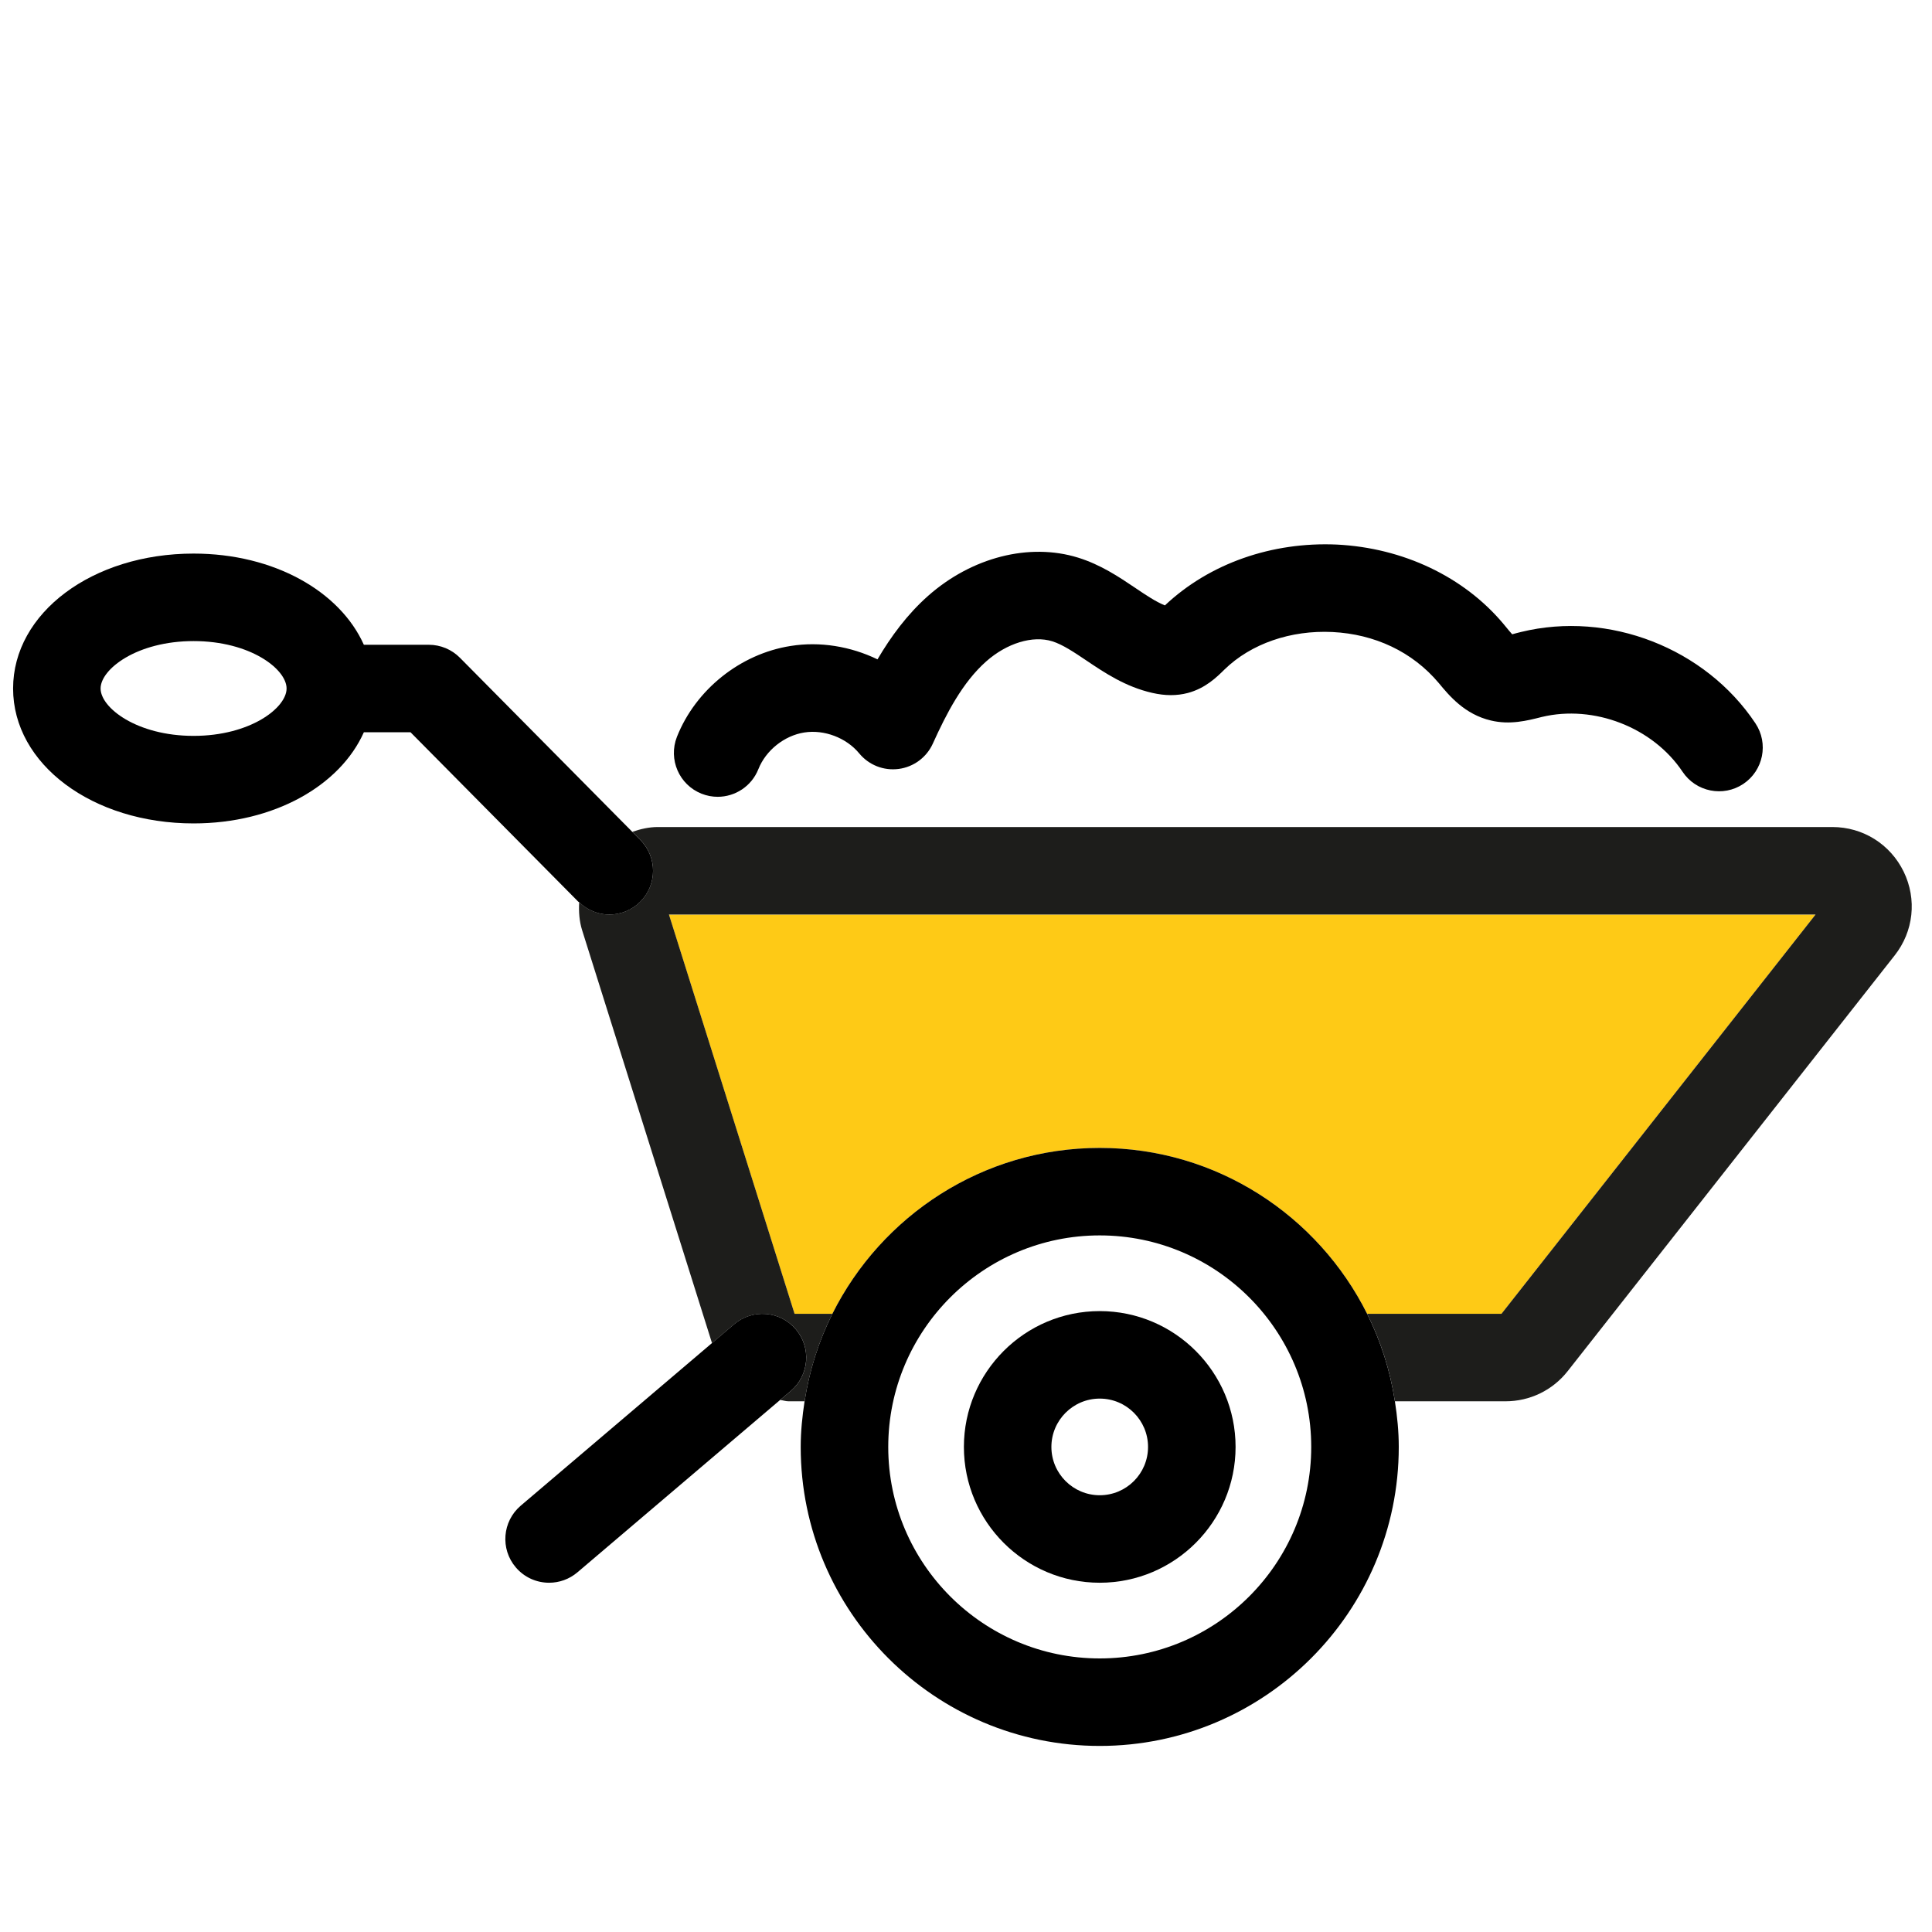
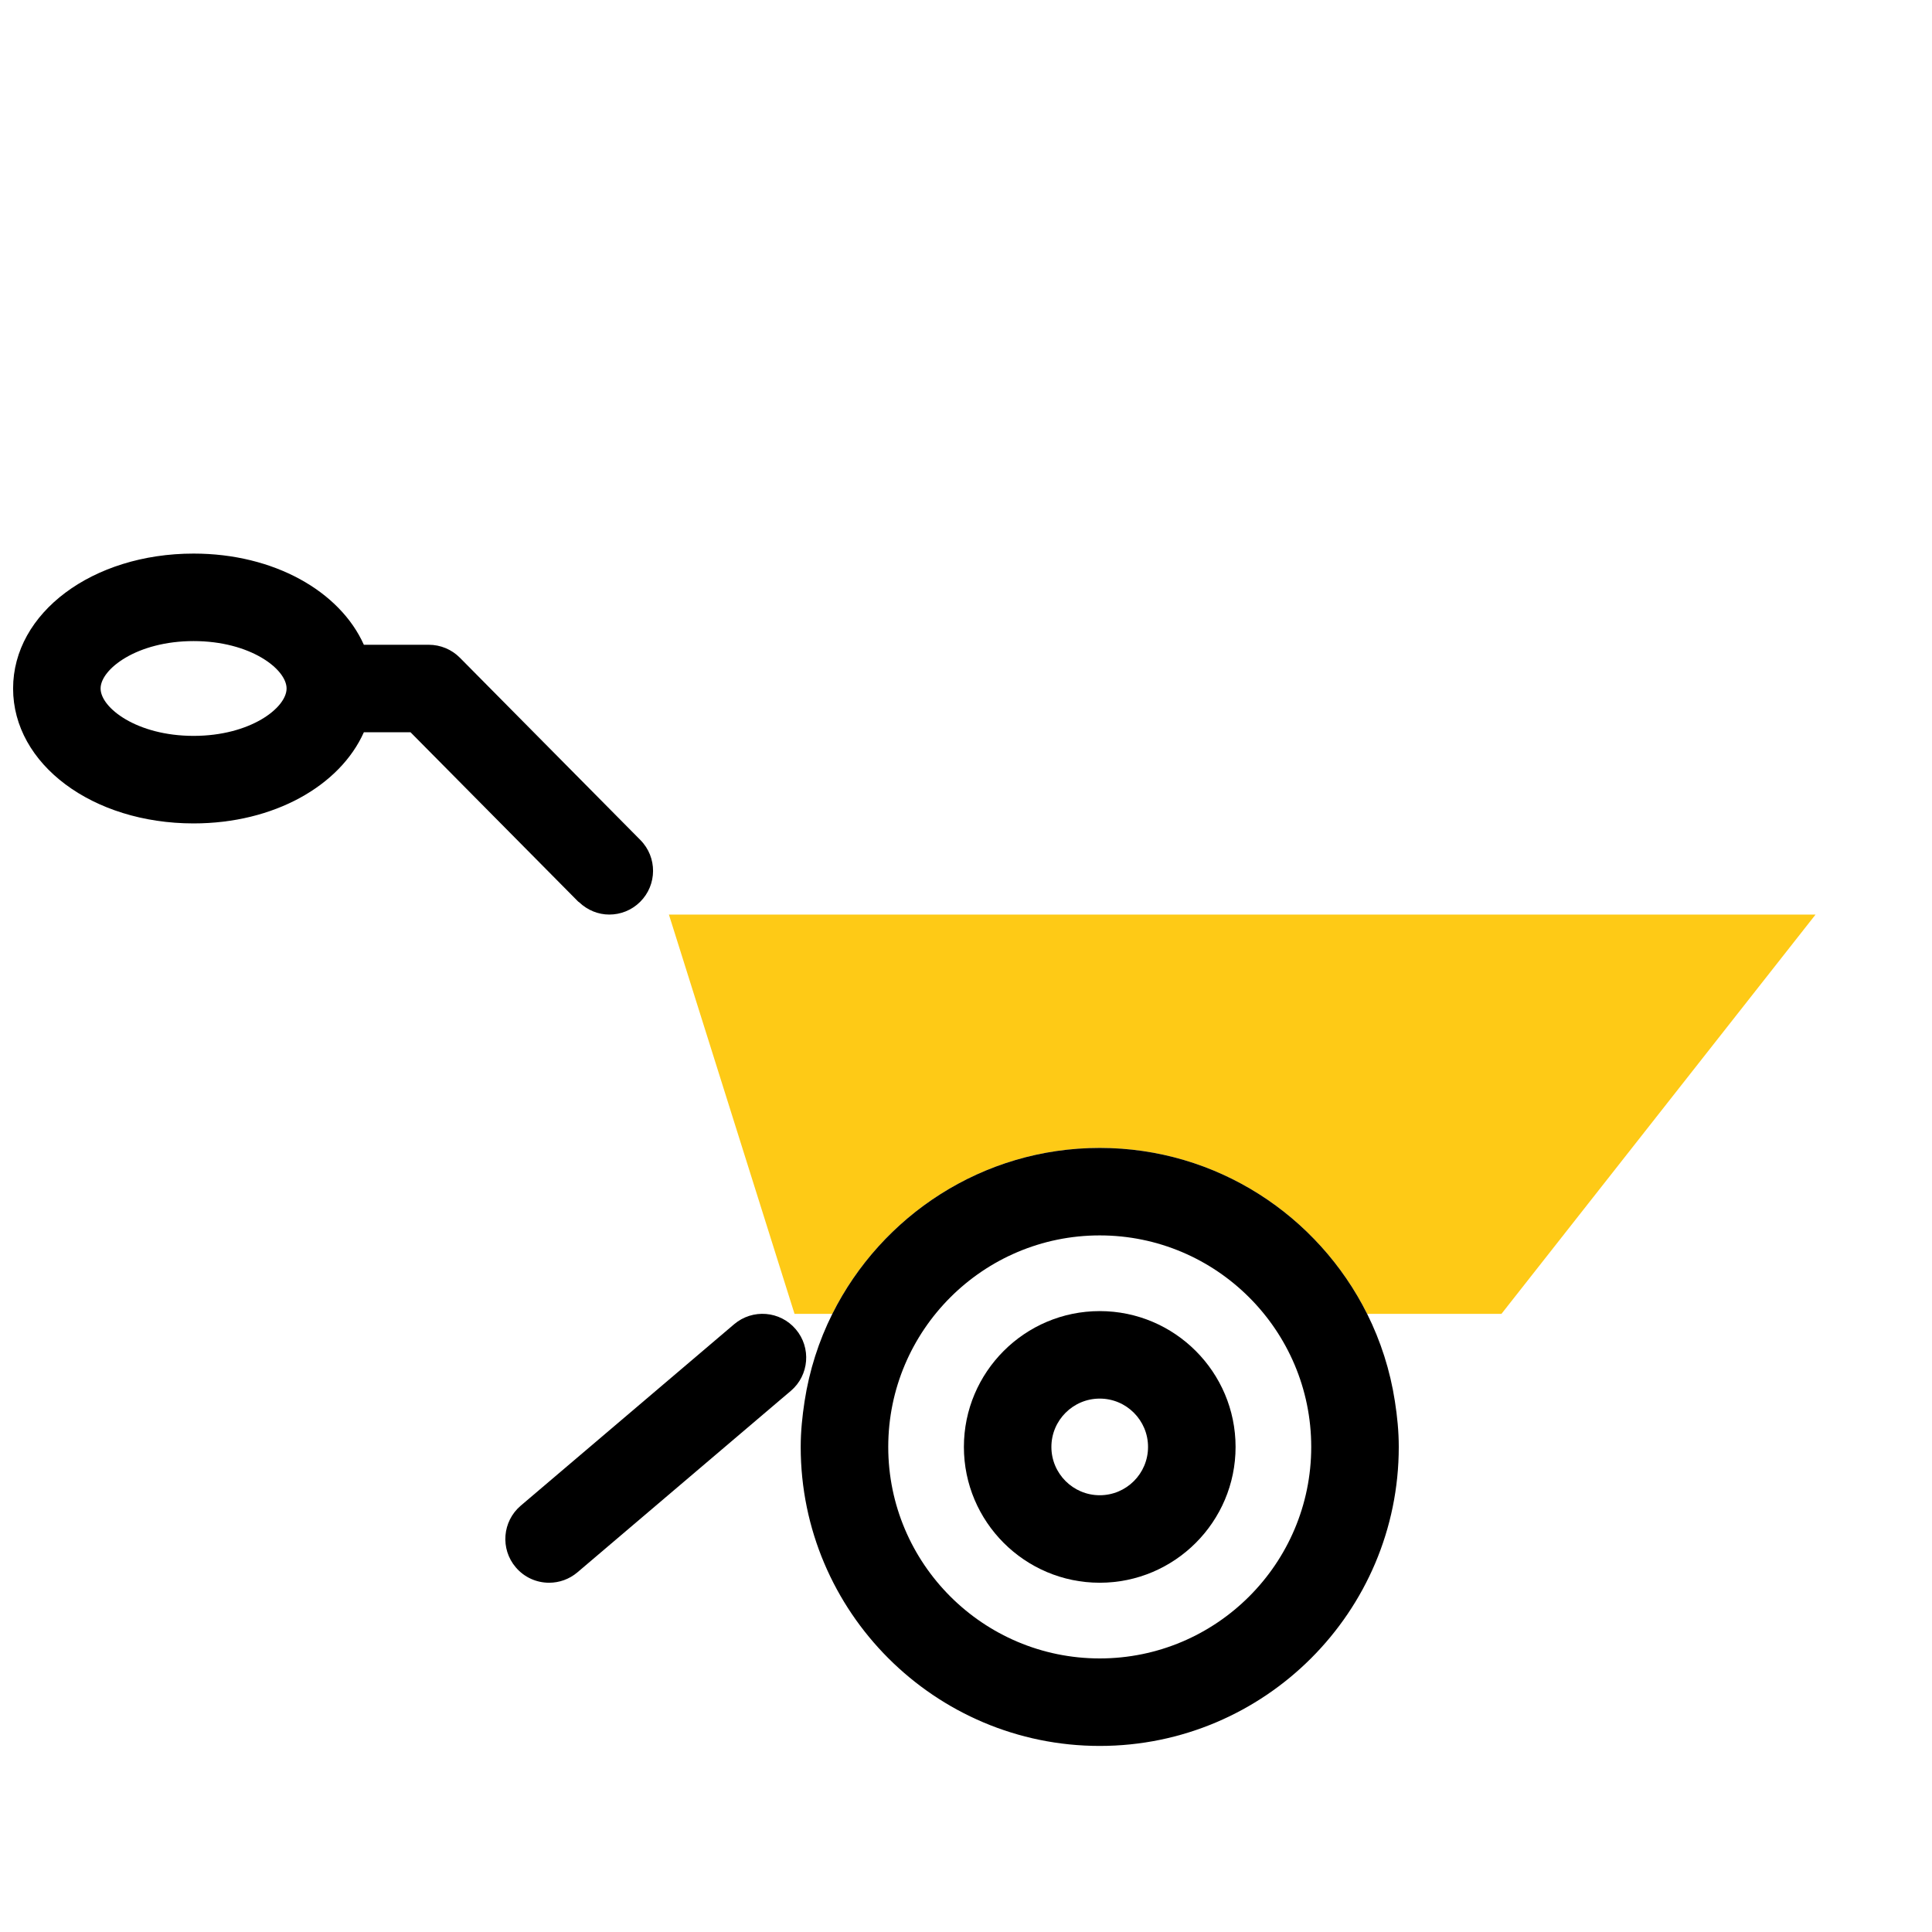
<svg xmlns="http://www.w3.org/2000/svg" version="1.1" id="Слой_1" x="0px" y="0px" viewBox="0 0 45 45" enable-background="new 0 0 45 45" xml:space="preserve">
  <g>
    <path fill="#FECA16" d="M25.615,26.737c2.726,0,5.084,1.578,6.228,3.865h3.129   l7.316-9.3H15.58l2.926,9.3h0.881   C20.531,28.315,22.889,26.737,25.615,26.737z" />
    <path d="M25.615,30.538c-1.745,0-3.164,1.419-3.164,3.164   c0,1.744,1.419,3.163,3.164,3.163c1.744,0,3.164-1.419,3.164-3.163   C28.779,31.958,27.36,30.538,25.615,30.538z M25.615,34.827   c-0.621,0-1.126-0.505-1.126-1.125c0-0.621,0.505-1.126,1.126-1.126   s1.125,0.505,1.125,1.126C26.74,34.323,26.236,34.827,25.615,34.827z" />
    <g>
      <g>
        <path d="M25.615,26.737c-2.726,0-5.084,1.578-6.228,3.865     c-0.316,0.632-0.536,1.316-0.647,2.038c-0.053,0.347-0.09,0.7-0.09,1.062     c0,3.84,3.124,6.964,6.965,6.964s6.965-3.124,6.965-6.964     c0-0.362-0.036-0.715-0.09-1.062c-0.111-0.722-0.332-1.407-0.647-2.038     C30.7,28.315,28.341,26.737,25.615,26.737z M25.615,38.628     c-2.716,0-4.926-2.21-4.926-4.926s2.21-4.927,4.926-4.927     c2.717,0,4.926,2.211,4.926,4.927S28.332,38.628,25.615,38.628z" />
-         <path fill="#1D1D1B" d="M44.341,20.304c-0.313-0.642-0.95-1.041-1.663-1.041h-27.355     c-0.206,0-0.404,0.046-0.595,0.112l0.188,0.19     c0.396,0.4,0.393,1.046-0.007,1.441c-0.199,0.197-0.458,0.295-0.717,0.295     c-0.254,0-0.506-0.099-0.702-0.287c-0.012,0.219,0.002,0.439,0.069,0.653     l3.025,9.616l0.515-0.438c0.429-0.364,1.072-0.314,1.437,0.116     c0.365,0.428,0.313,1.072-0.116,1.436l-0.249,0.211     c0.067,0.007,0.128,0.031,0.197,0.031h0.373     c0.111-0.722,0.332-1.407,0.647-2.038h-0.881l-2.926-9.3h26.707l-7.316,9.3     h-3.129c0.316,0.632,0.536,1.316,0.647,2.038h2.574     c0.571,0,1.101-0.257,1.453-0.706l7.613-9.679     C44.572,21.694,44.652,20.946,44.341,20.304z" />
      </g>
      <path d="M18.535,30.961c-0.365-0.43-1.007-0.481-1.437-0.116l-0.515,0.438    l-4.454,3.787c-0.428,0.364-0.481,1.008-0.116,1.436    c0.202,0.238,0.488,0.359,0.777,0.359c0.233,0,0.468-0.08,0.66-0.243    l4.72-4.014l0.249-0.211C18.848,32.033,18.9,31.389,18.535,30.961z" />
      <path d="M14.909,21.007c0.4-0.396,0.403-1.041,0.007-1.441l-0.188-0.19    l-4.016-4.056c-0.191-0.193-0.452-0.302-0.724-0.302H8.475    c-0.557-1.244-2.091-2.124-3.966-2.124c-2.357,0-4.204,1.381-4.204,3.143    c0,1.762,1.847,3.142,4.204,3.142c1.875,0,3.41-0.879,3.966-2.123h1.087    l3.905,3.944c0.006,0.006,0.015,0.008,0.022,0.015    c0.197,0.188,0.448,0.287,0.702,0.287C14.451,21.302,14.71,21.204,14.909,21.007z     M4.509,17.14c-1.322,0-2.166-0.654-2.166-1.104    c0-0.45,0.844-1.104,2.166-1.104s2.166,0.654,2.166,1.104    C6.675,16.486,5.831,17.14,4.509,17.14z" />
    </g>
-     <path d="M16.341,18.487c0.123,0.049,0.25,0.072,0.375,0.072   c0.406,0,0.789-0.244,0.948-0.644c0.174-0.438,0.604-0.781,1.069-0.854   c0.465-0.073,0.98,0.123,1.28,0.487c0.224,0.271,0.567,0.408,0.92,0.362   c0.348-0.046,0.649-0.269,0.794-0.589c0.32-0.707,0.693-1.428,1.243-1.915   c0.48-0.425,1.083-0.611,1.539-0.469c0.241,0.075,0.509,0.255,0.793,0.446   c0.428,0.288,0.913,0.614,1.537,0.756c0.301,0.069,0.571,0.069,0.827,0.002   c0.41-0.109,0.673-0.367,0.854-0.546c0.62-0.604,1.545-0.921,2.516-0.874   c0.98,0.049,1.861,0.456,2.478,1.191c0.239,0.289,0.599,0.726,1.212,0.87   c0.444,0.106,0.842,0.005,1.184-0.082c1.213-0.292,2.59,0.241,3.281,1.277   c0.312,0.468,0.946,0.594,1.413,0.283c0.469-0.313,0.595-0.945,0.283-1.413   c-1.169-1.754-3.416-2.626-5.459-2.127c-0.004,0.001-0.096,0.024-0.1,0.025   c-0.036,0.009-0.071,0.02-0.106,0.029c-0.044-0.048-0.097-0.112-0.136-0.16   l-0.072-0.087c-0.92-1.095-2.333-1.766-3.878-1.843   c-1.501-0.066-2.956,0.431-4.003,1.417c-0.21-0.084-0.438-0.237-0.694-0.41   c-0.374-0.252-0.8-0.538-1.327-0.702c-1.138-0.353-2.478-0.01-3.496,0.891   c-0.488,0.433-0.867,0.95-1.177,1.478c-0.624-0.302-1.339-0.422-2.024-0.312   c-1.171,0.184-2.211,1.015-2.648,2.117   C15.562,17.687,15.817,18.279,16.341,18.487z" />
  </g>
</svg>